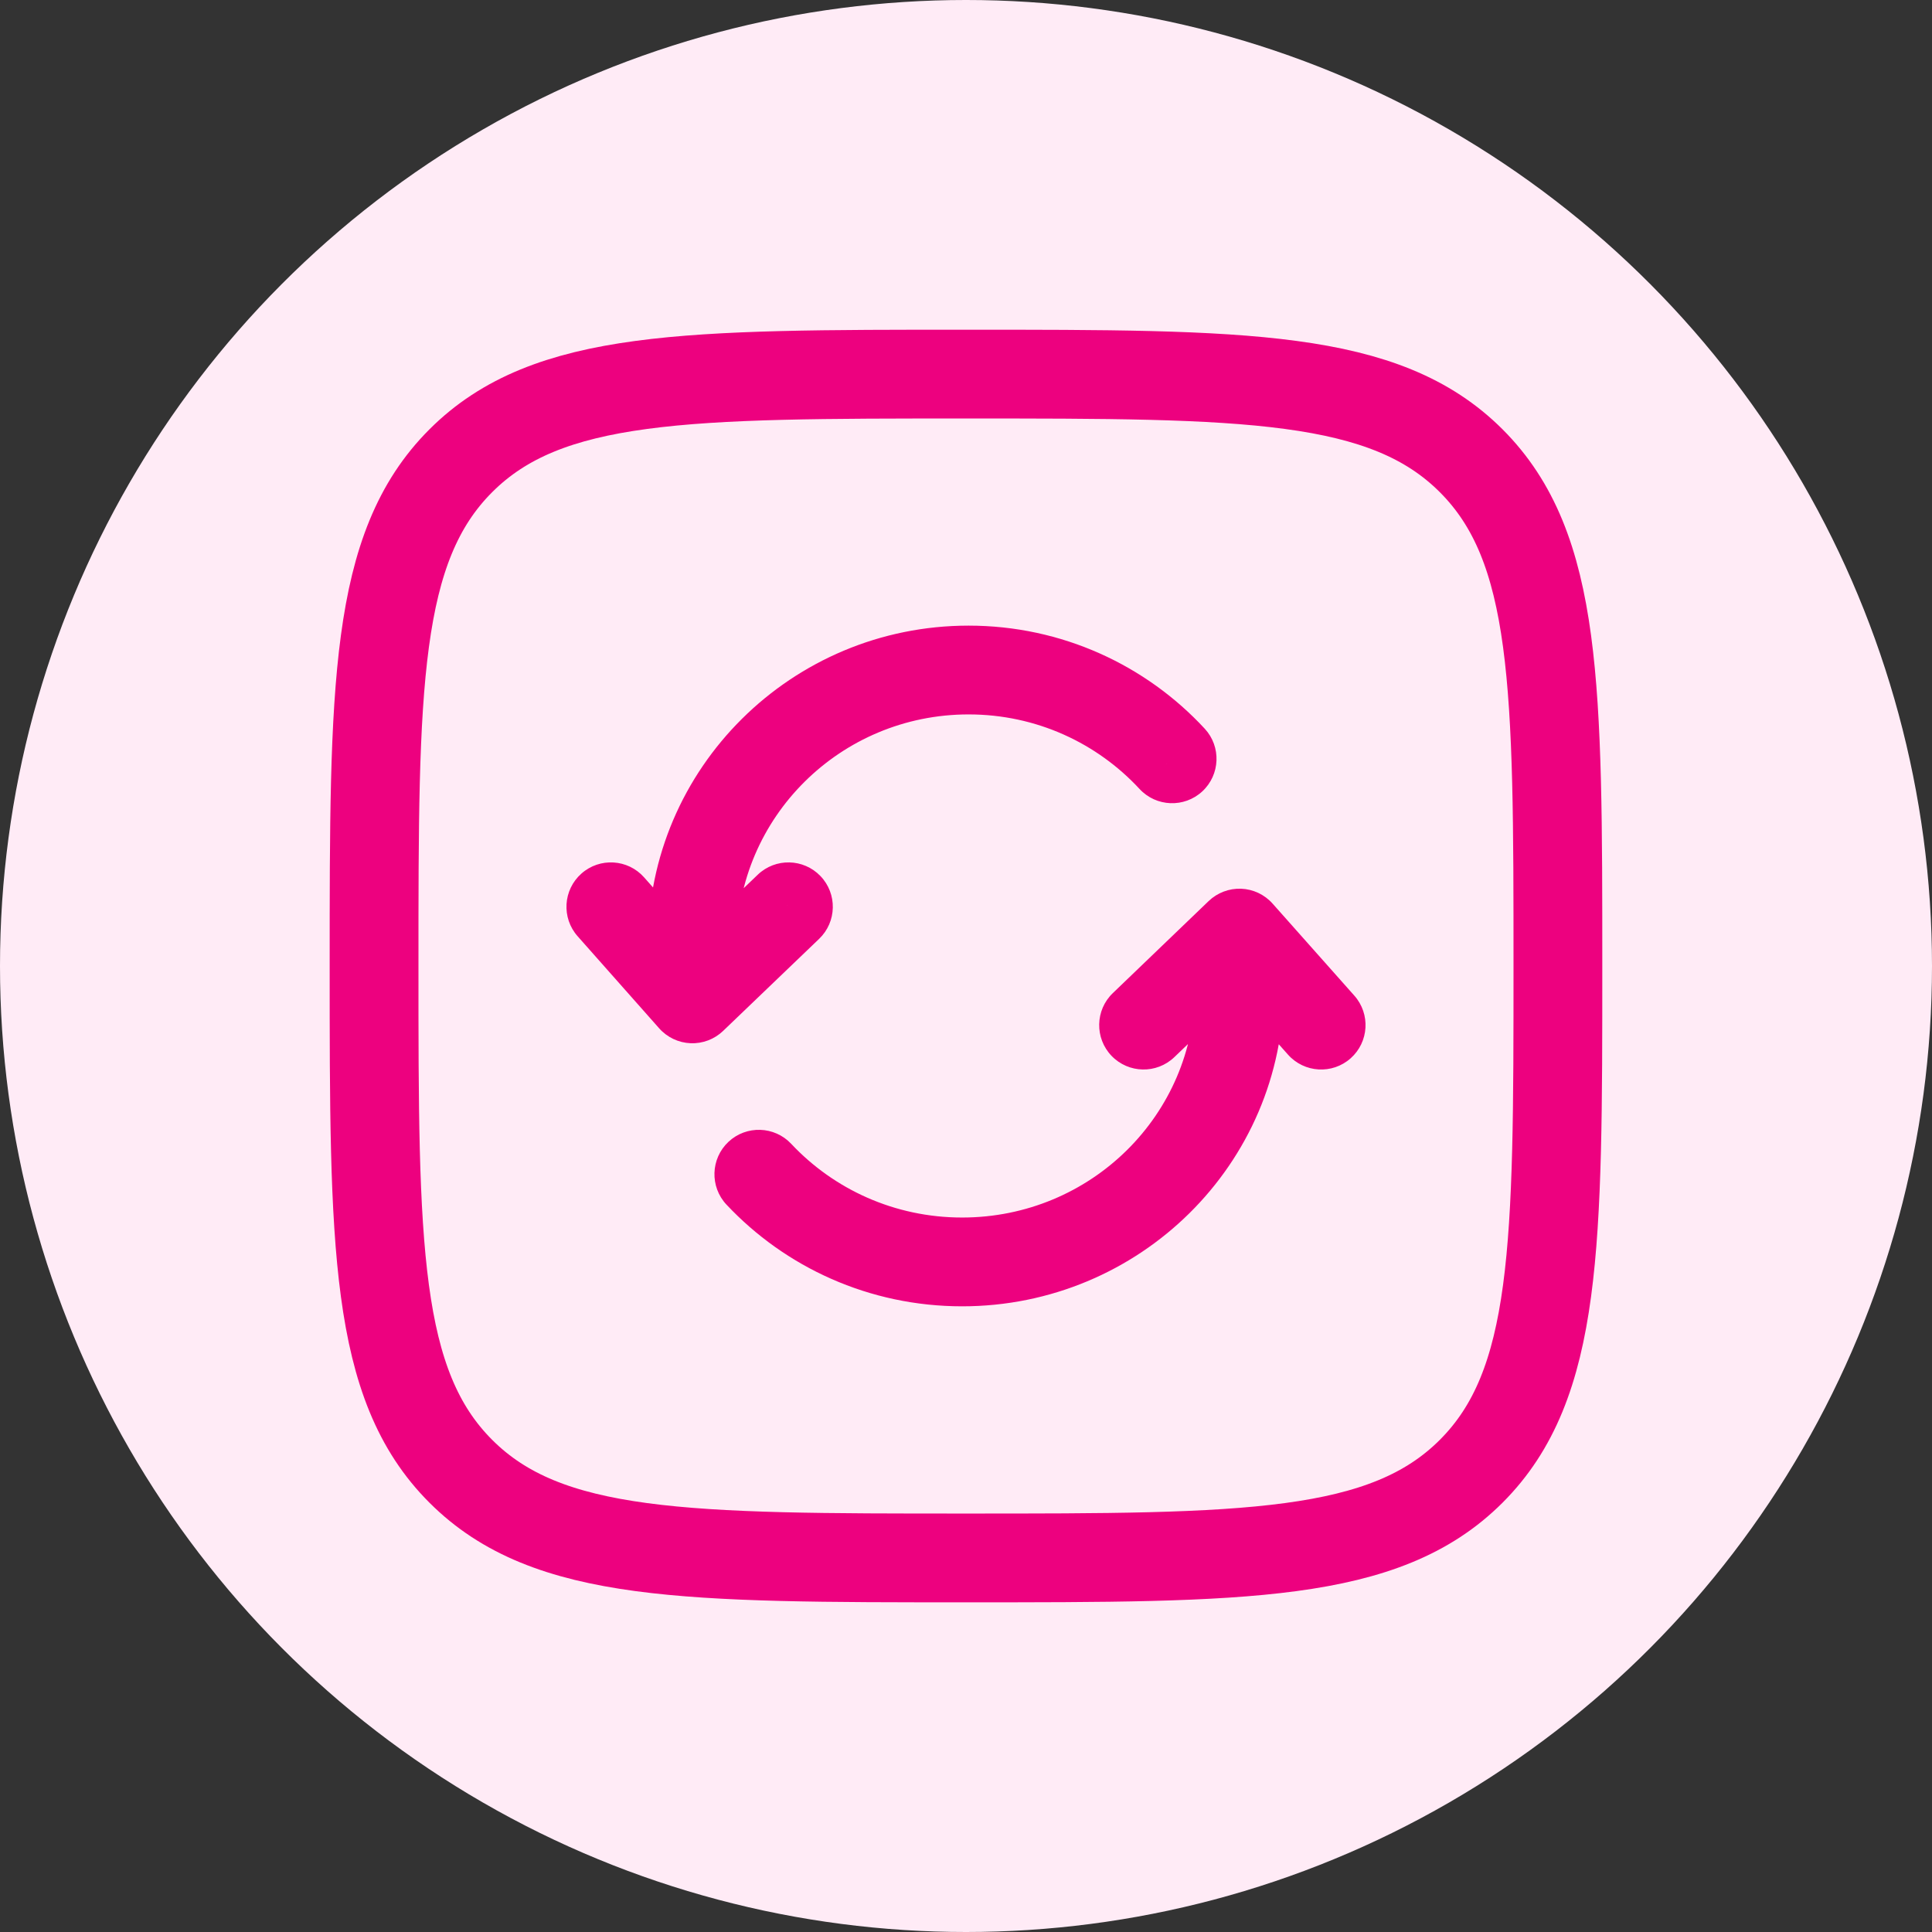
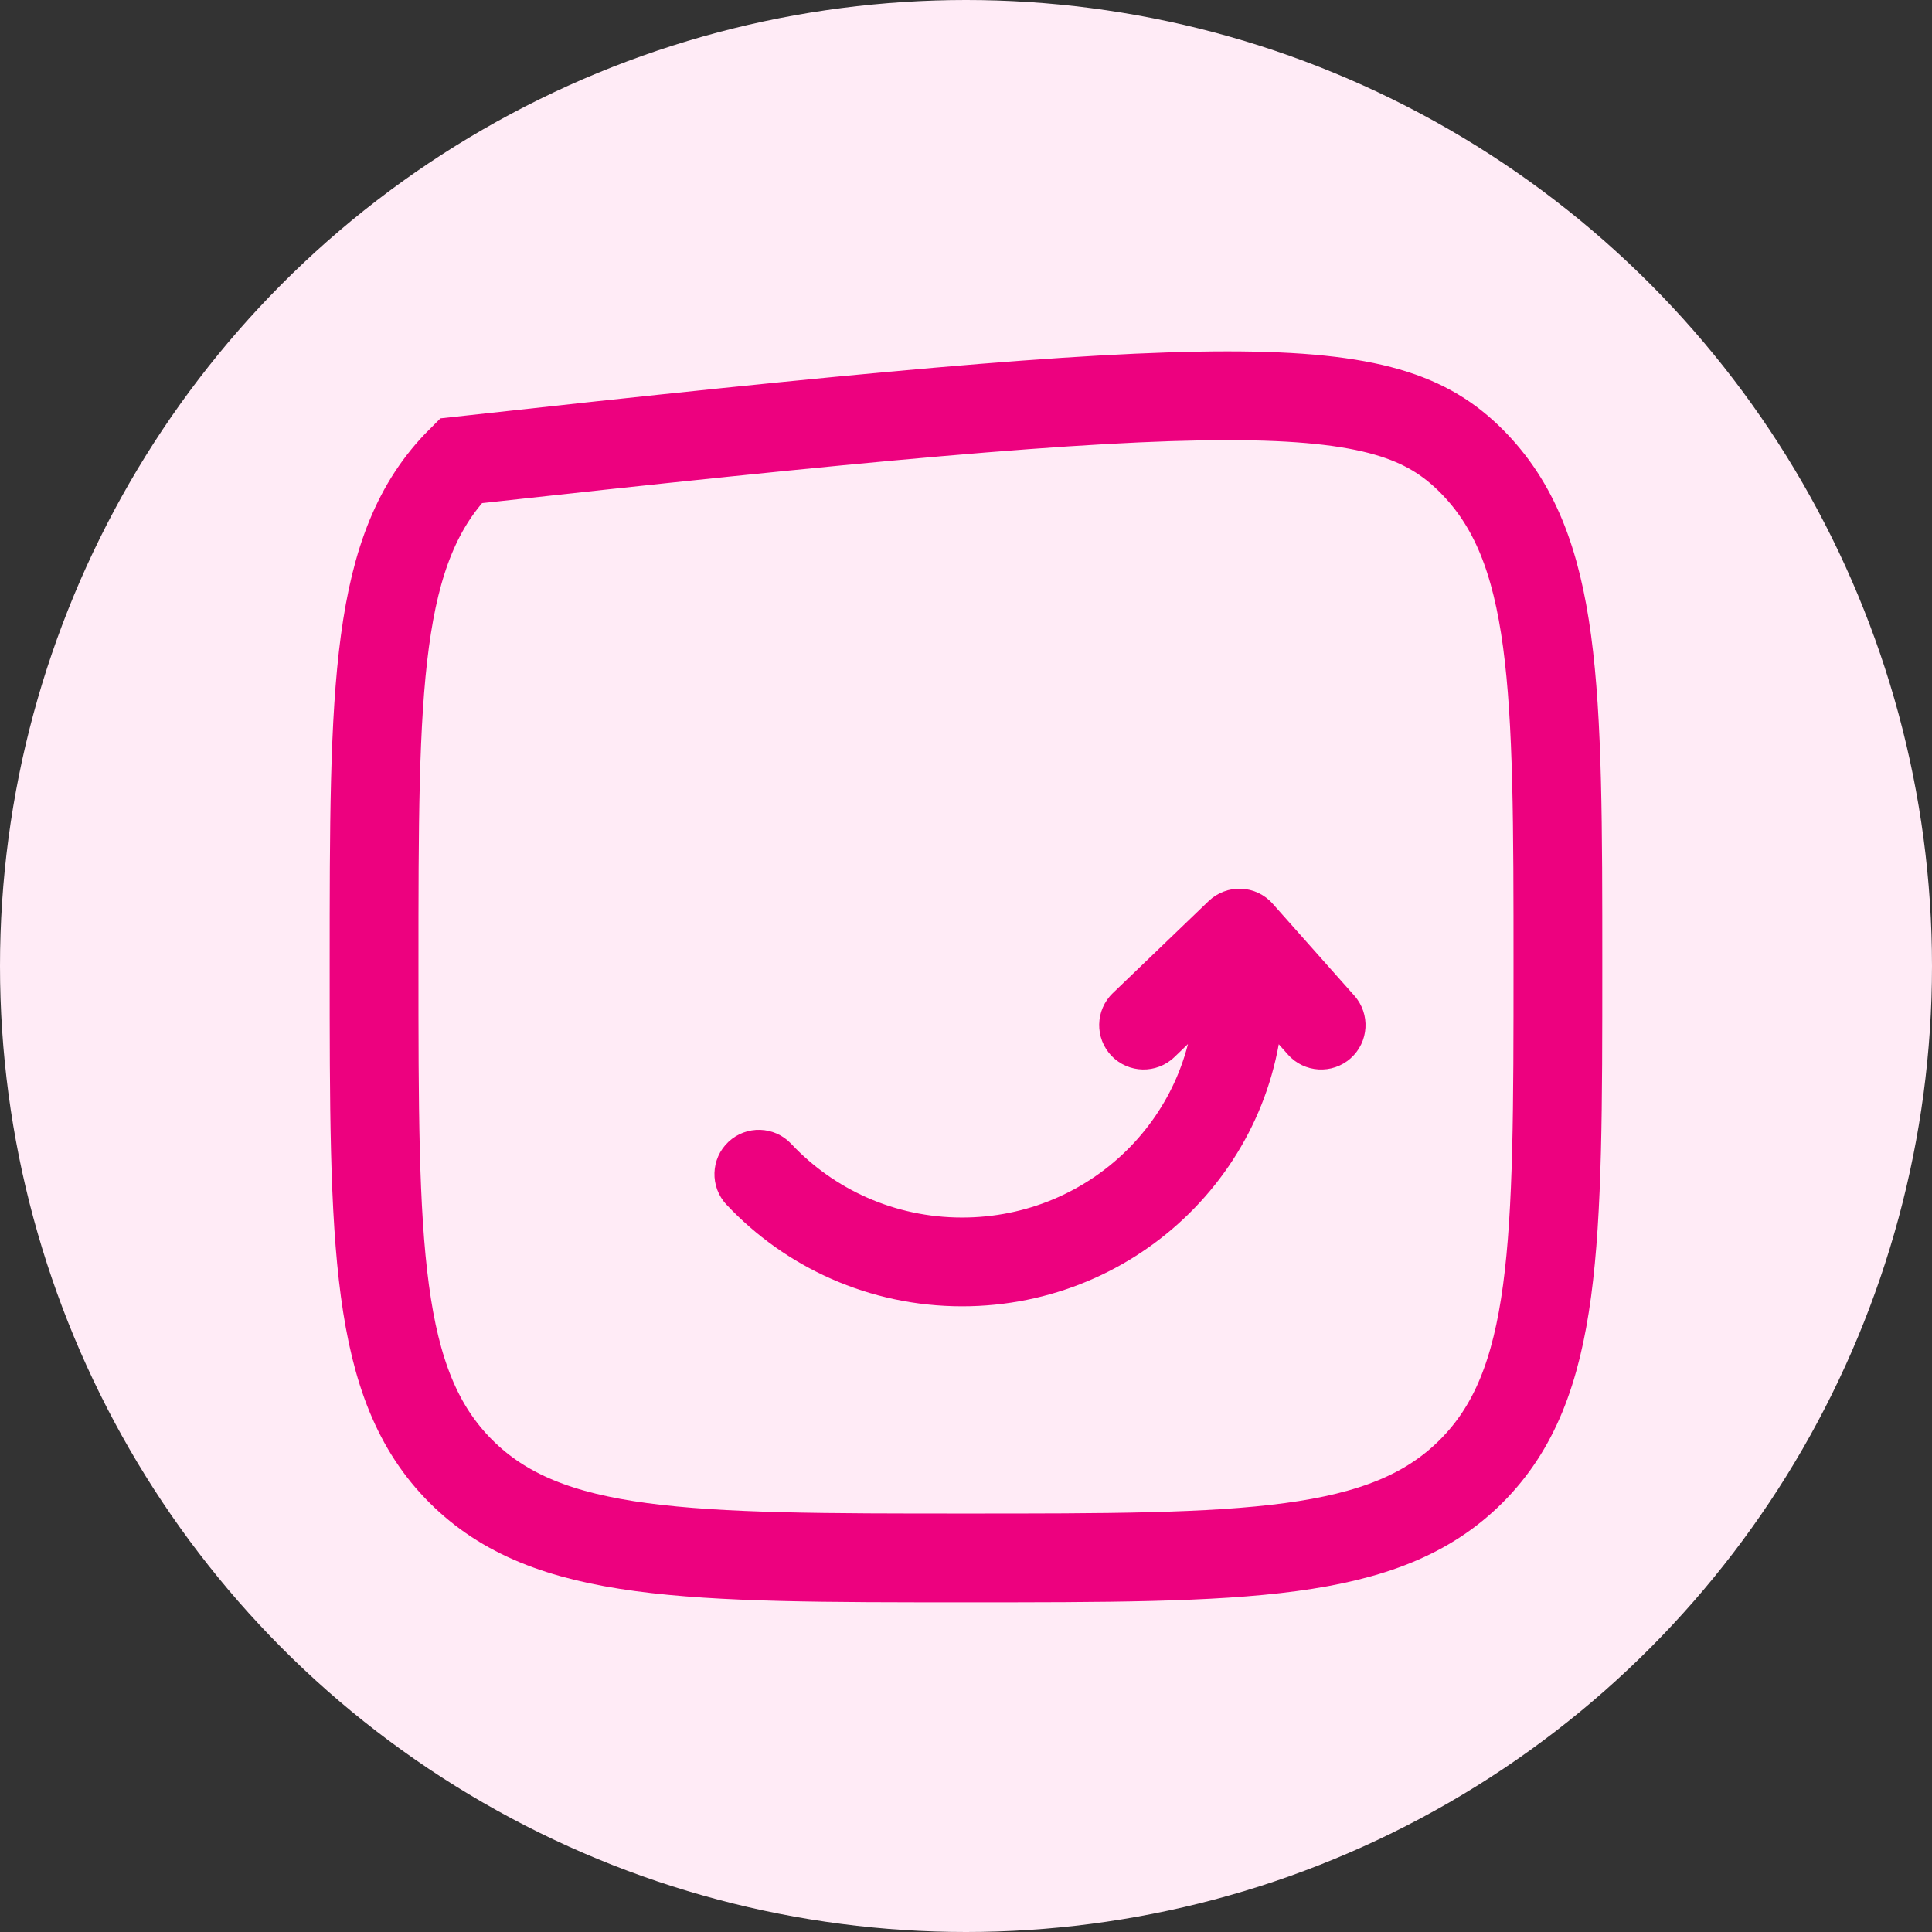
<svg xmlns="http://www.w3.org/2000/svg" fill="none" viewBox="0 0 68 68" height="68" width="68">
  <rect x="0" y="0" width="68" height="68" fill="#333333" stroke="none" />
  <circle fill="#FFEBF6" r="34" cy="34" cx="34" />
-   <path fill="#ED017F" d="M24.37 33.228H22.807H24.37ZM24.37 35.157L23.2 36.193C23.482 36.511 23.881 36.701 24.306 36.718C24.731 36.736 25.144 36.579 25.451 36.285L24.37 35.157ZM28.831 33.044C29.454 32.447 29.475 31.458 28.878 30.835C28.281 30.212 27.291 30.191 26.669 30.788L28.831 33.044ZM22.67 30.88C22.098 30.234 21.11 30.174 20.464 30.747C19.818 31.319 19.758 32.306 20.33 32.952L22.67 30.88ZM40.108 27.769C40.694 28.402 41.682 28.441 42.316 27.855C42.949 27.269 42.988 26.28 42.402 25.647L40.108 27.769ZM34.091 23.583V22.02C27.871 22.02 22.807 27.027 22.807 33.228H24.37H25.932C25.932 28.776 29.574 25.145 34.091 25.145V23.583ZM24.37 33.228H22.807L22.807 35.157L24.37 35.157H25.932L25.932 33.228L24.37 33.228ZM24.37 35.157L25.451 36.285L28.831 33.044L27.75 31.916L26.669 30.788L23.289 34.029L24.37 35.157ZM24.37 35.157L25.54 34.121L22.67 30.88L21.5 31.916L20.33 32.952L23.2 36.193L24.37 35.157ZM41.255 26.708L42.402 25.647C40.34 23.418 37.377 22.02 34.091 22.02V23.583V25.145C36.475 25.145 38.615 26.156 40.108 27.769L41.255 26.708Z" />
  <path fill="#ED017F" d="M43.623 32.842L44.791 31.804C44.508 31.486 44.109 31.297 43.684 31.28C43.26 31.264 42.847 31.421 42.54 31.715L43.623 32.842ZM39.168 34.954C38.545 35.551 38.526 36.541 39.123 37.163C39.721 37.785 40.71 37.805 41.333 37.208L39.168 34.954ZM45.332 37.118C45.905 37.764 46.893 37.822 47.538 37.249C48.183 36.676 48.241 35.688 47.668 35.043L45.332 37.118ZM27.848 40.259C27.257 39.63 26.268 39.599 25.639 40.189C25.01 40.78 24.979 41.769 25.569 42.398L27.848 40.259ZM33.864 44.416V45.978C40.099 45.978 45.185 40.978 45.185 34.771H43.623H42.06C42.06 39.218 38.408 42.853 33.864 42.853V44.416ZM43.623 34.771H45.185V32.842H43.623H42.06V34.771H43.623ZM43.623 32.842L42.54 31.715L39.168 34.954L40.25 36.081L41.333 37.208L44.705 33.969L43.623 32.842ZM43.623 32.842L42.455 33.88L45.332 37.118L46.5 36.081L47.668 35.043L44.791 31.804L43.623 32.842ZM26.709 41.328L25.569 42.398C27.637 44.601 30.591 45.978 33.864 45.978V44.416V42.853C31.483 42.853 29.345 41.854 27.848 40.259L26.709 41.328Z" />
-   <path stroke-width="3.125" stroke="#ED017F" d="M13.166 34C13.166 24.179 13.166 19.269 16.218 16.218C19.268 13.167 24.179 13.167 34 13.167C43.821 13.167 48.731 13.167 51.782 16.218C54.833 19.269 54.833 24.179 54.833 34C54.833 43.821 54.833 48.732 51.782 51.783C48.731 54.834 43.821 54.834 34 54.834C24.179 54.834 19.268 54.834 16.218 51.783C13.166 48.732 13.166 43.821 13.166 34Z" />
+   <path stroke-width="3.125" stroke="#ED017F" d="M13.166 34C13.166 24.179 13.166 19.269 16.218 16.218C43.821 13.167 48.731 13.167 51.782 16.218C54.833 19.269 54.833 24.179 54.833 34C54.833 43.821 54.833 48.732 51.782 51.783C48.731 54.834 43.821 54.834 34 54.834C24.179 54.834 19.268 54.834 16.218 51.783C13.166 48.732 13.166 43.821 13.166 34Z" />
</svg>